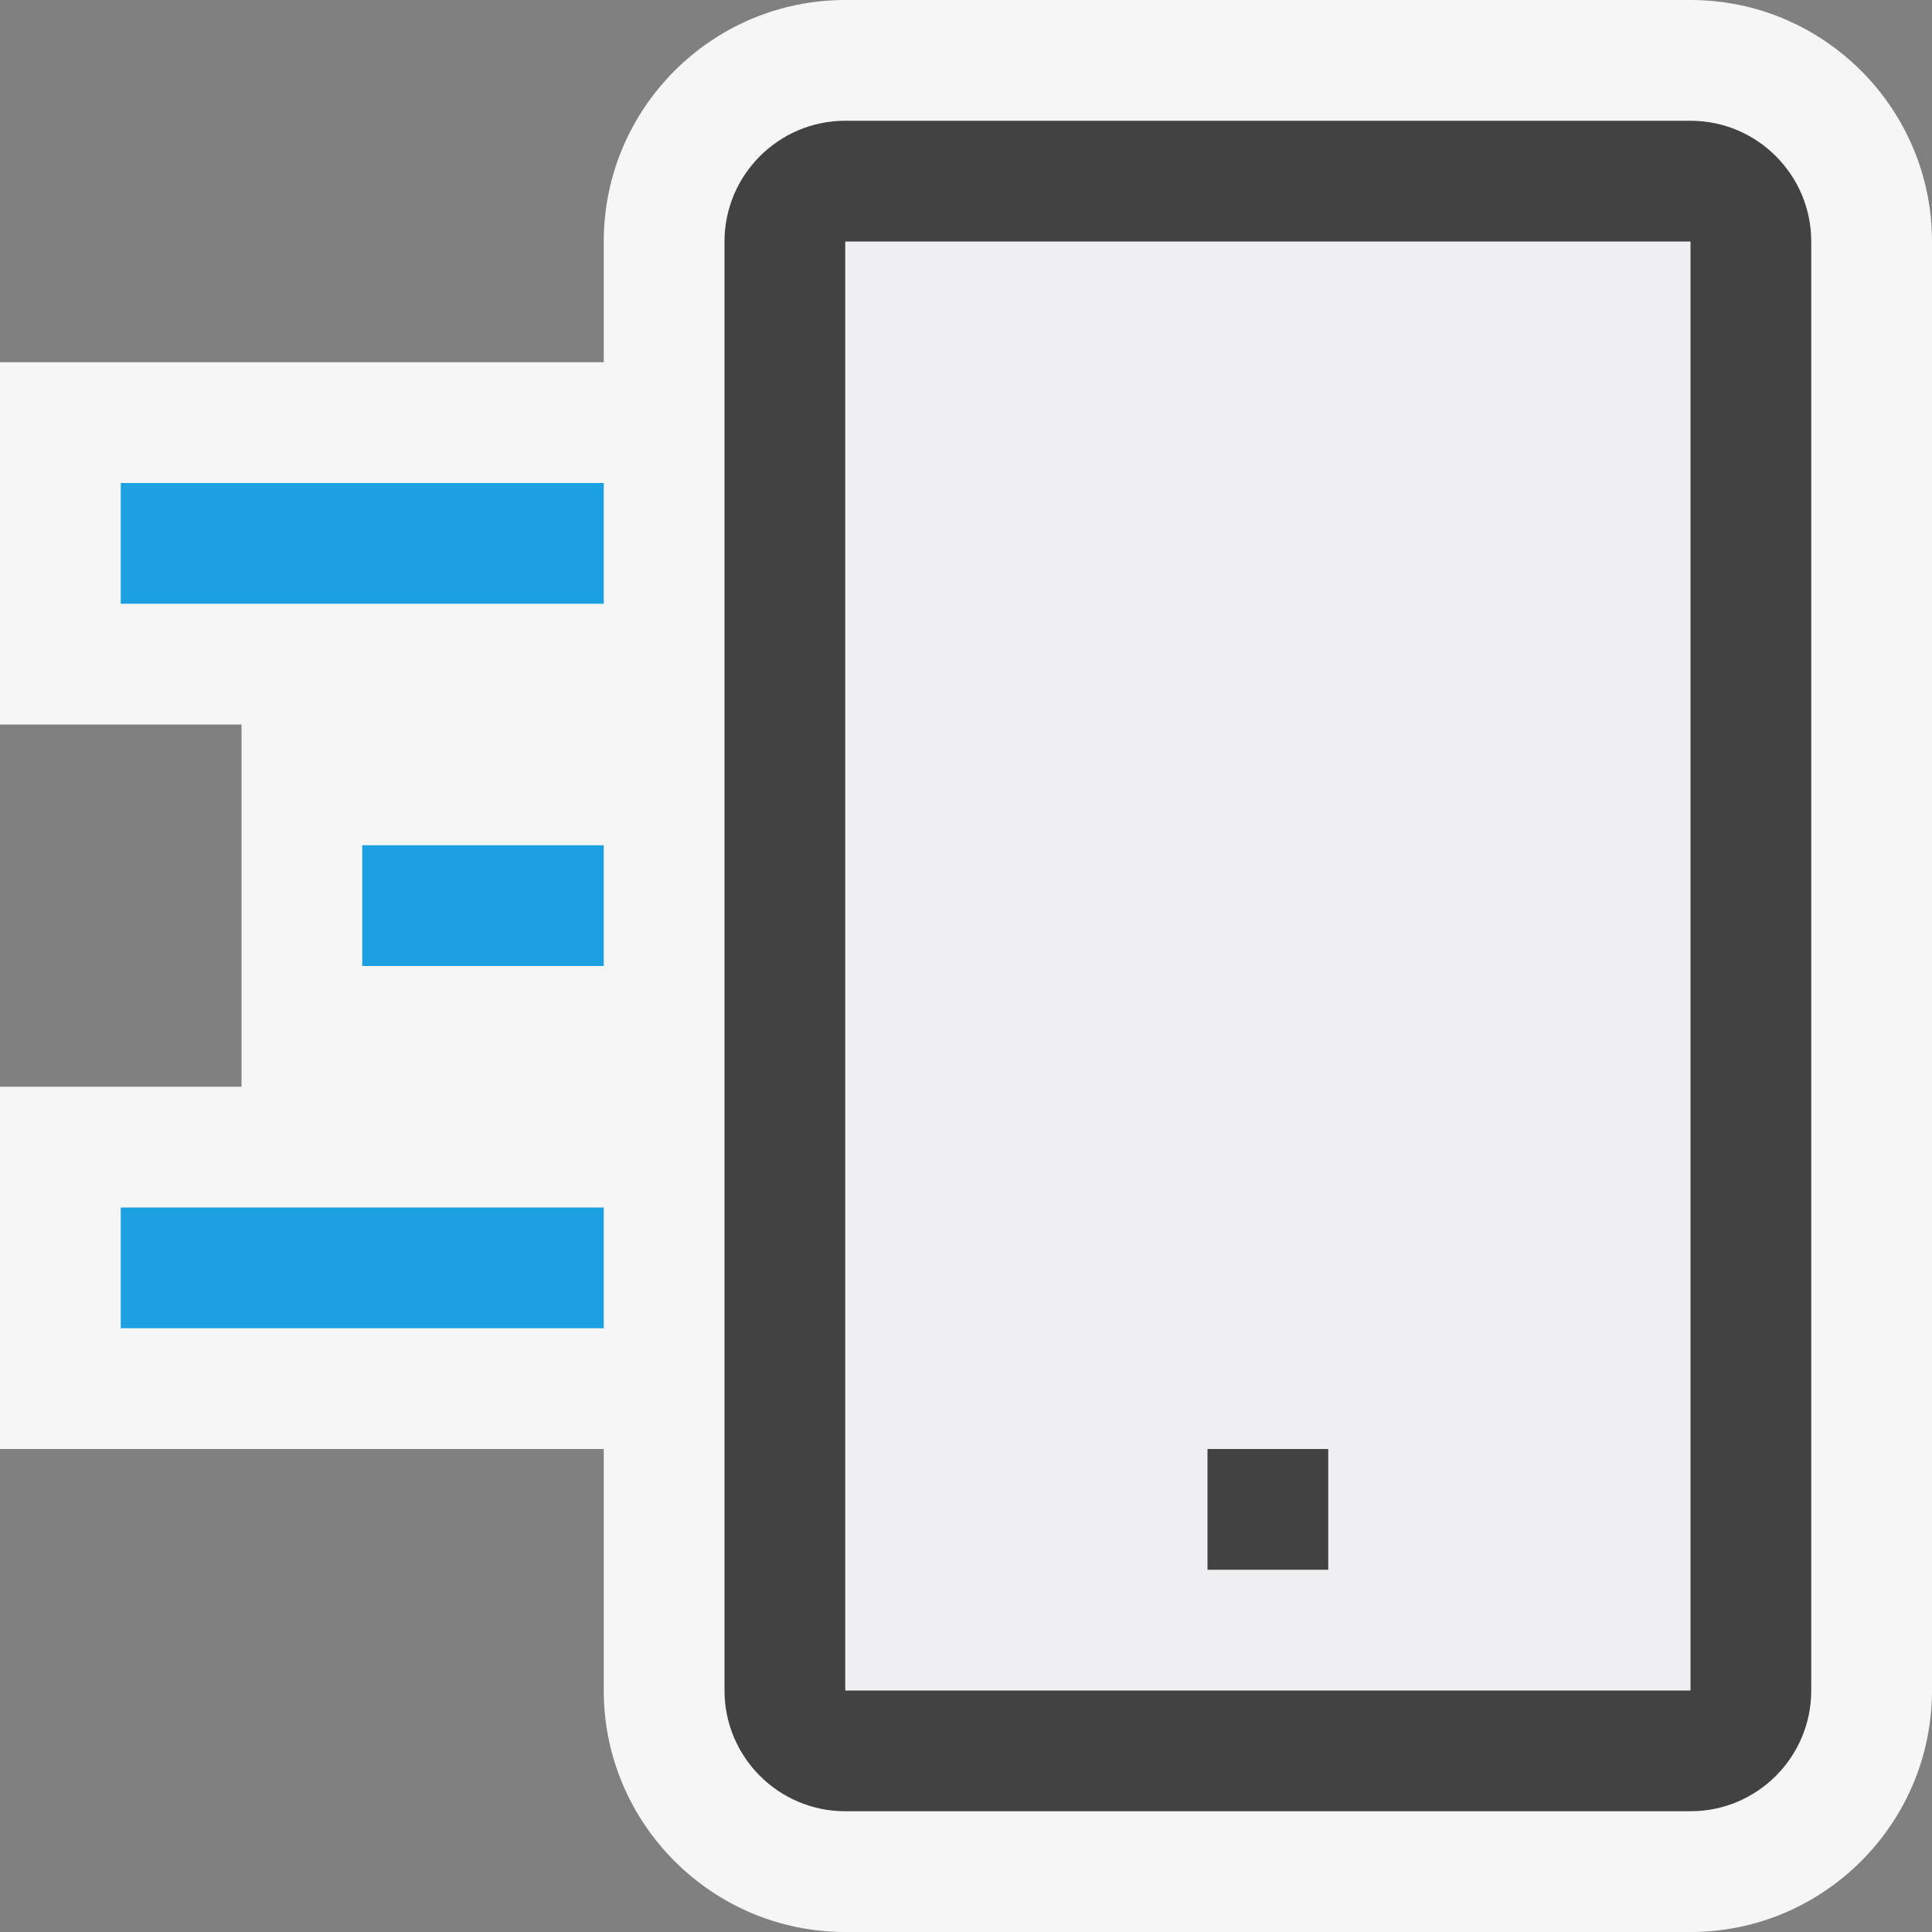
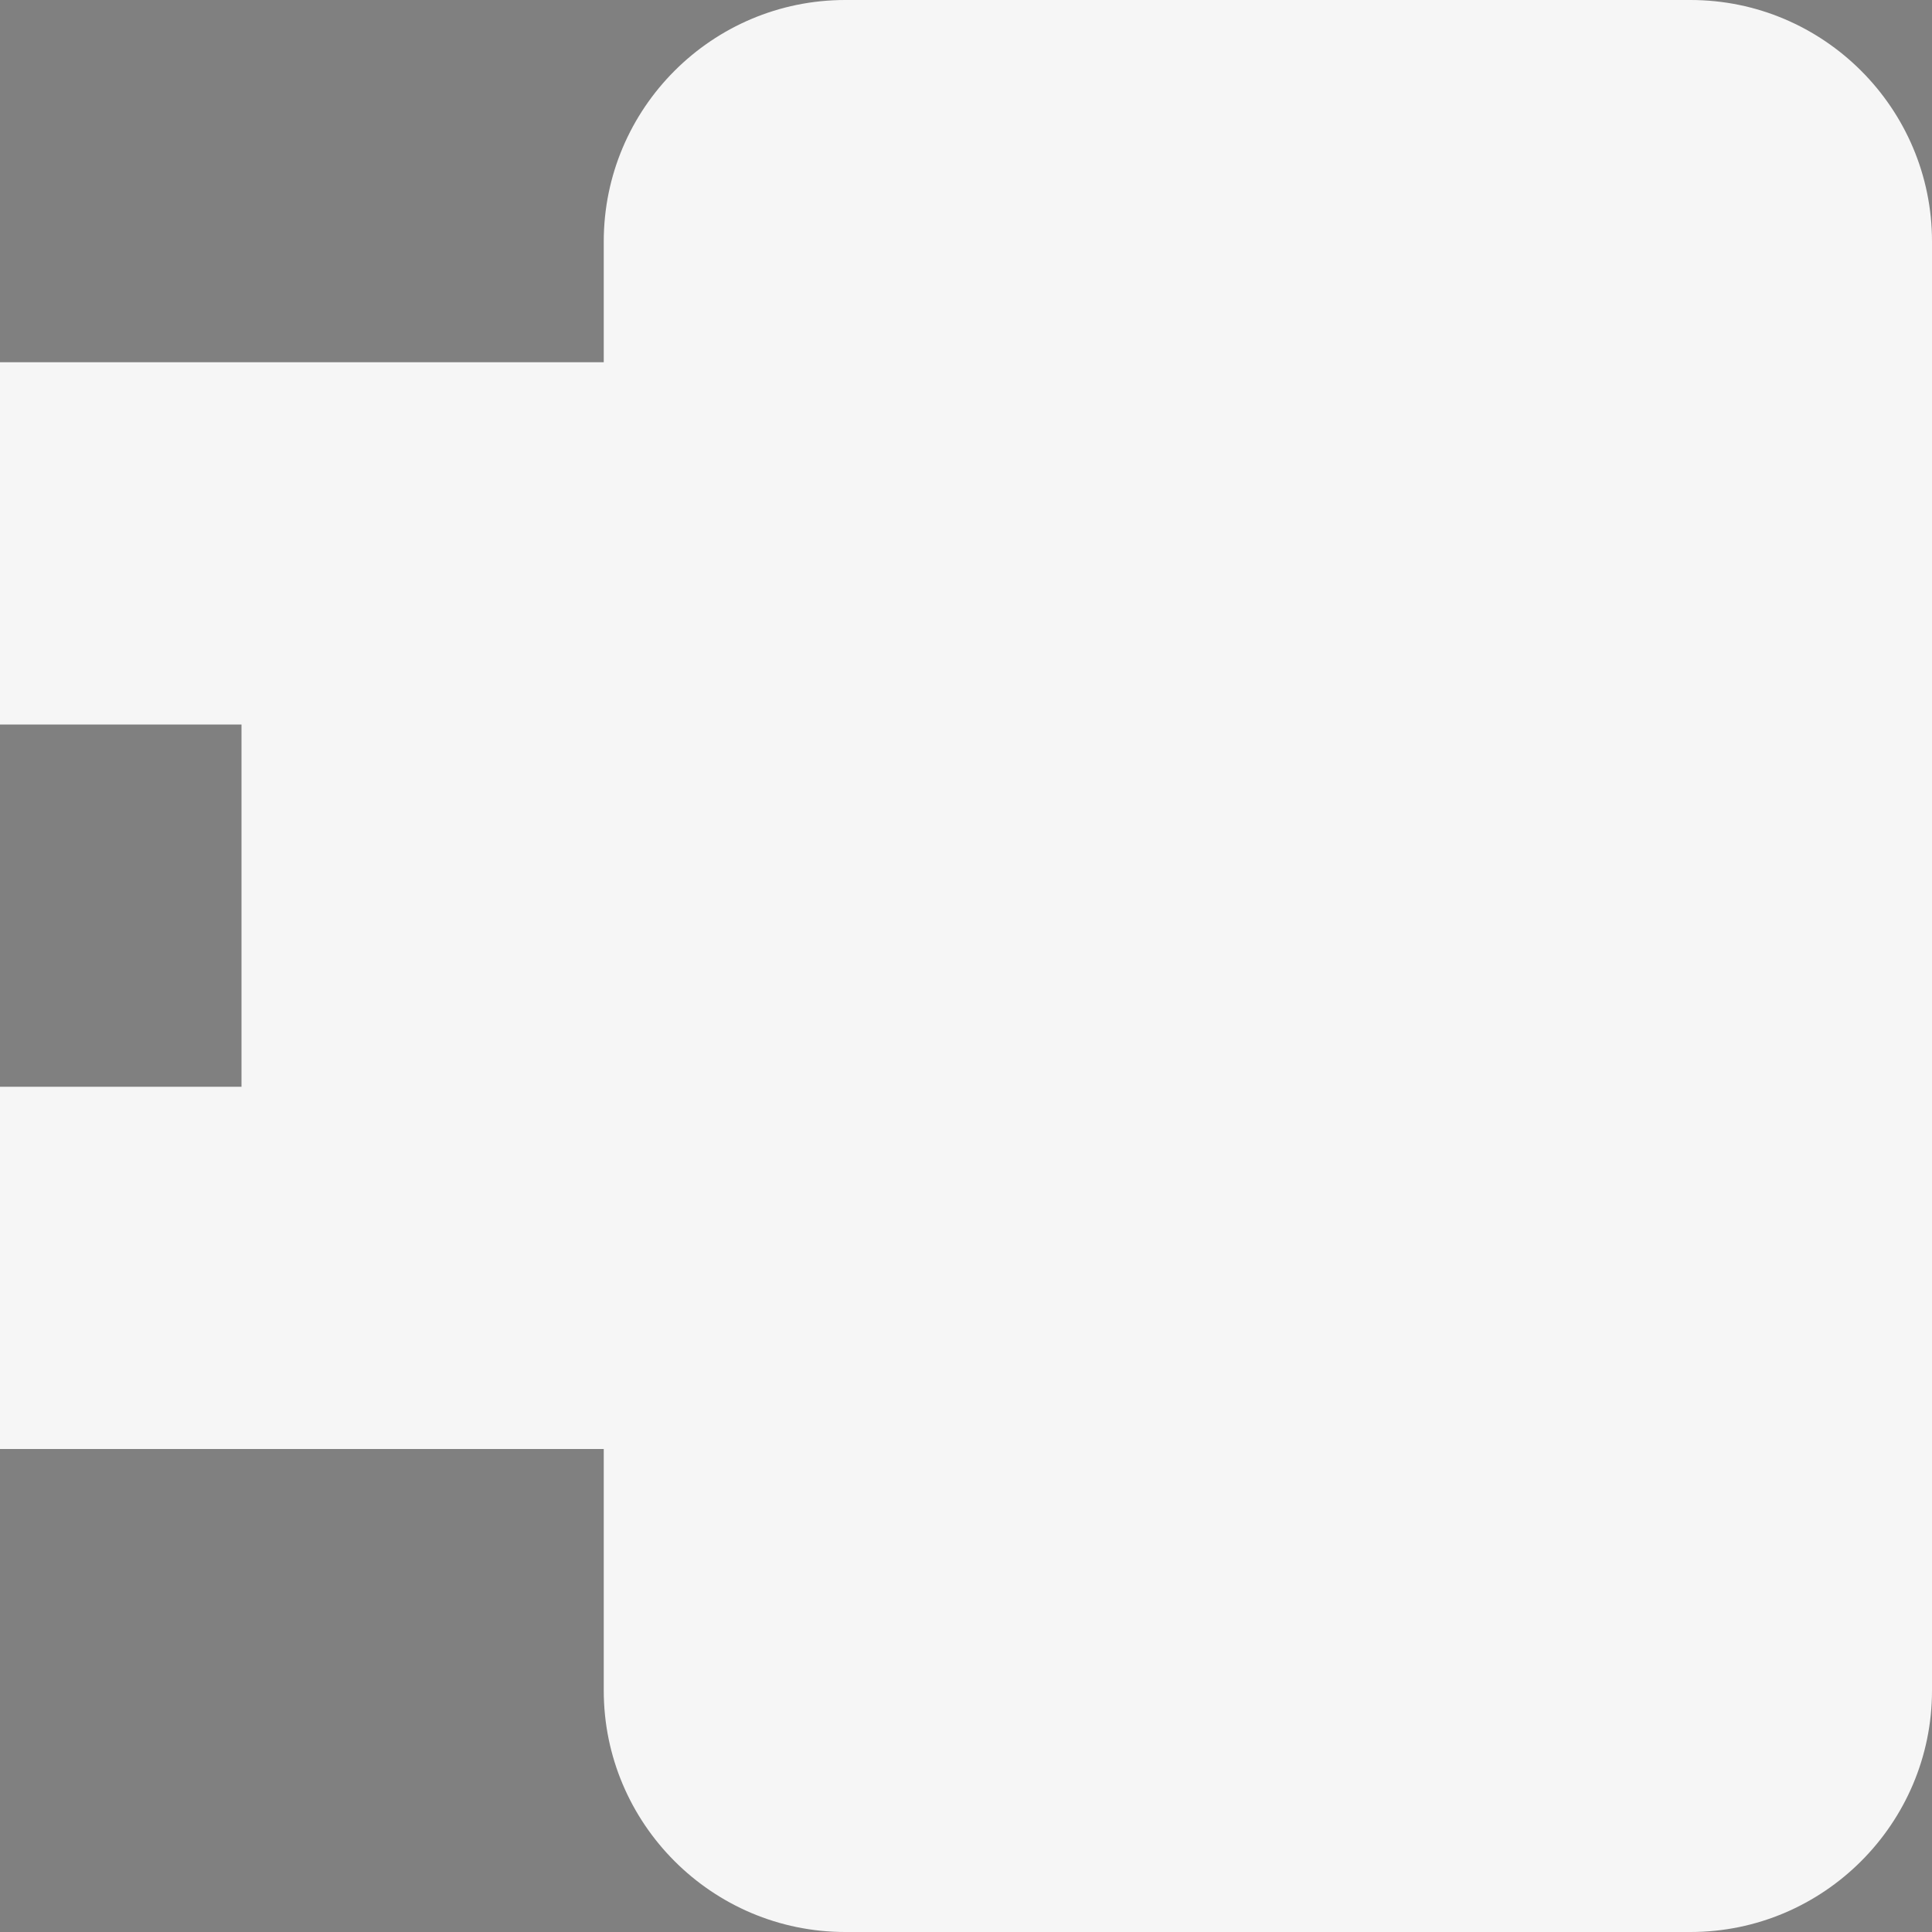
<svg xmlns="http://www.w3.org/2000/svg" version="1.1" x="0px" y="0px" viewBox="0 0 16 16" style="enable-background:new 0 0 16 16;" xml:space="preserve">
  <rect x="0" y="0" width="16" height="16" fill="#808080" stroke="none" />
  <style type="text/css">
	.icon_x002D_canvas_x002D_transparent{opacity:0;fill:#F6F6F6;}
	.icon_x002D_vs_x002D_out{fill:#F6F6F6;}
	.icon_x002D_vs_x002D_bg{fill:#424242;}
	.icon_x002D_vs_x002D_fg{fill:#F0EFF1;}
	.icon_x002D_vs_x002D_blue{fill:#1BA1E2;}
</style>
  <g id="canvas">
-     <path class="icon_x002D_canvas_x002D_transparent" d="M16,16H0V0h16V16z" />
-   </g>
+     </g>
  <g id="outline">
    <path class="icon_x002D_vs_x002D_out" d="M7,16c-1.103,0-2-0.898-2-2v-2H0V9h2V6H0V3h5V2c0-1.103,0.897-2,2-2h7   c1.102,0,2,0.897,2,2v12c0,1.102-0.898,2-2,2H7z" />
  </g>
  <g id="iconFg">
-     <path class="icon_x002D_vs_x002D_fg" d="M14,14H7V2h7V14L14,14L14,14z" />
-   </g>
+     </g>
  <g id="iconBg">
-     <path class="icon_x002D_vs_x002D_bg" d="M14,1H7C6.449,1,6,1.449,6,2v12c0,0.552,0.449,1,1,1h7c0.552,0,1-0.448,1-1V2   C15,1.449,14.552,1,14,1z M14,14H7V2h7V14L14,14L14,14z M10,12h1v1h-1V12z" />
-     <path class="icon_x002D_vs_x002D_blue" d="M1,4h4v1H1V4z M3,7h2v1H3V7z M1,10h4v1H1V10z" />
    <g>
	</g>
    <g>
	</g>
    <g>
	</g>
    <g>
	</g>
    <g>
	</g>
    <g>
	</g>
  </g>
</svg>